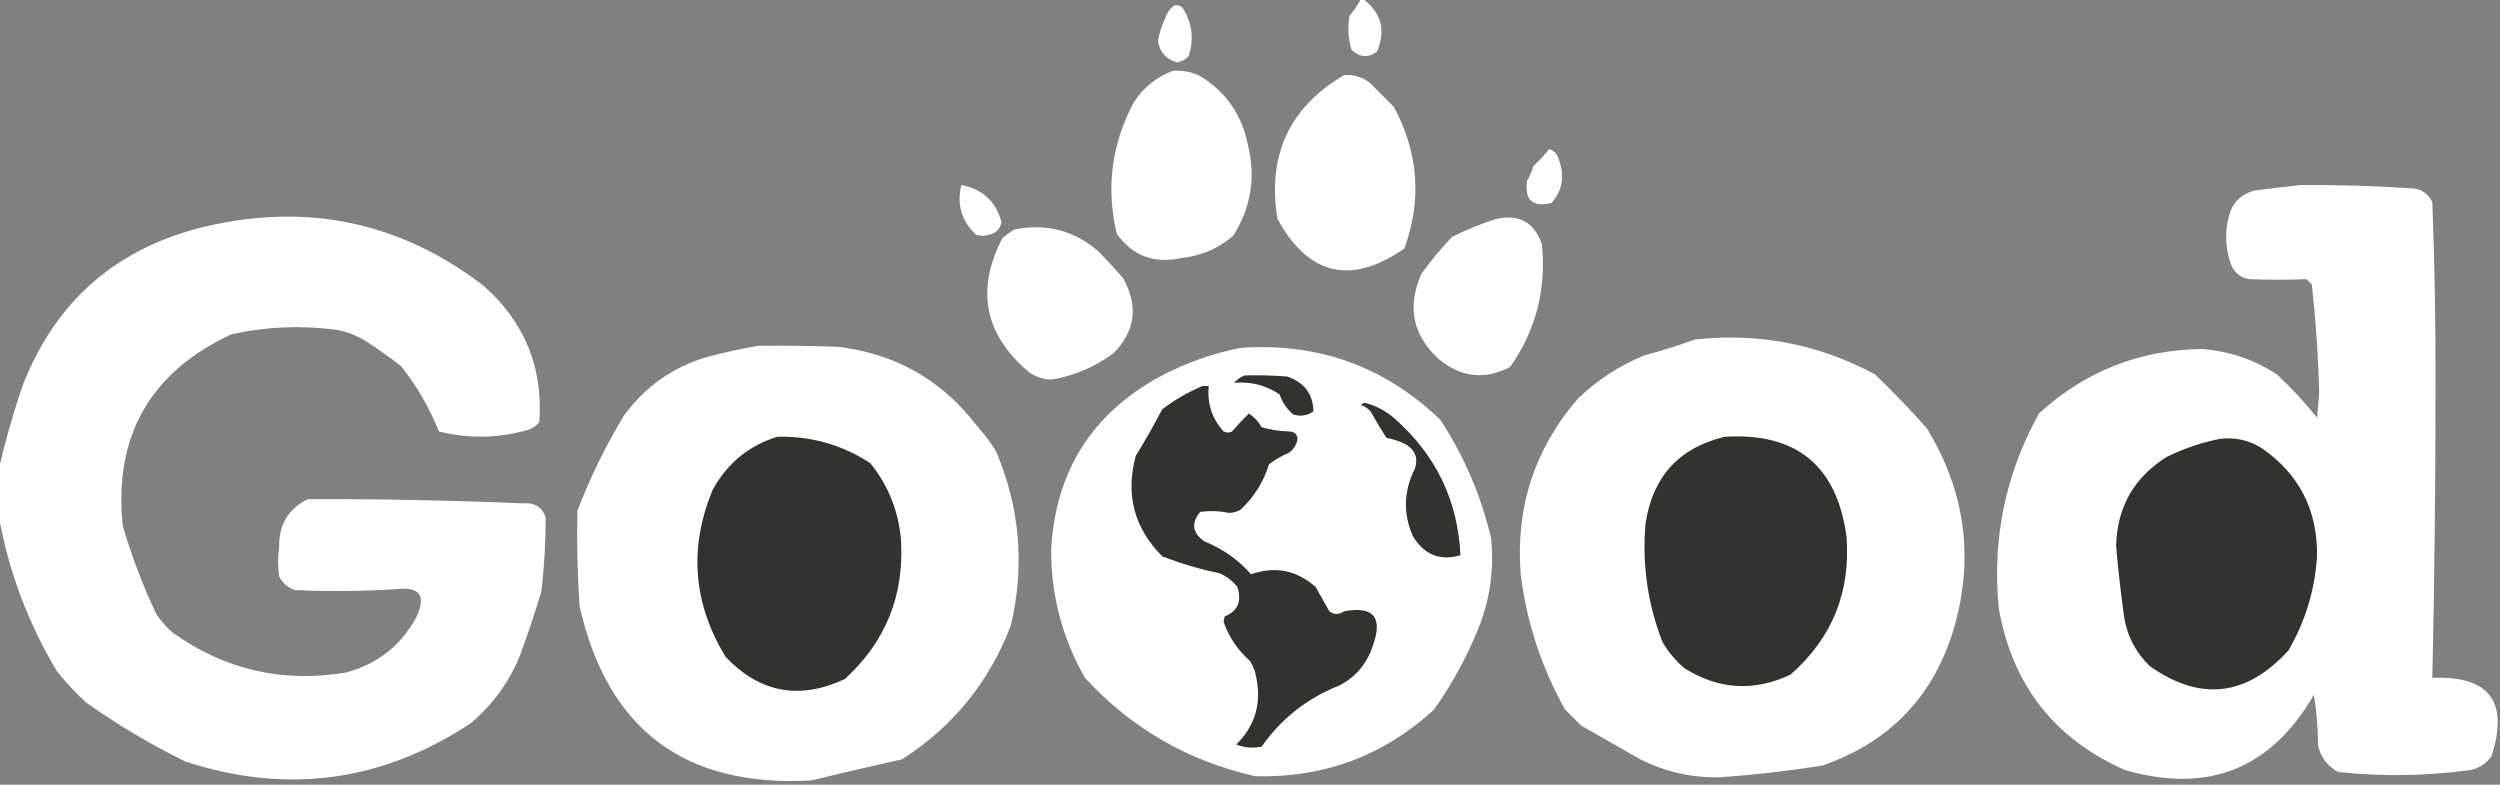
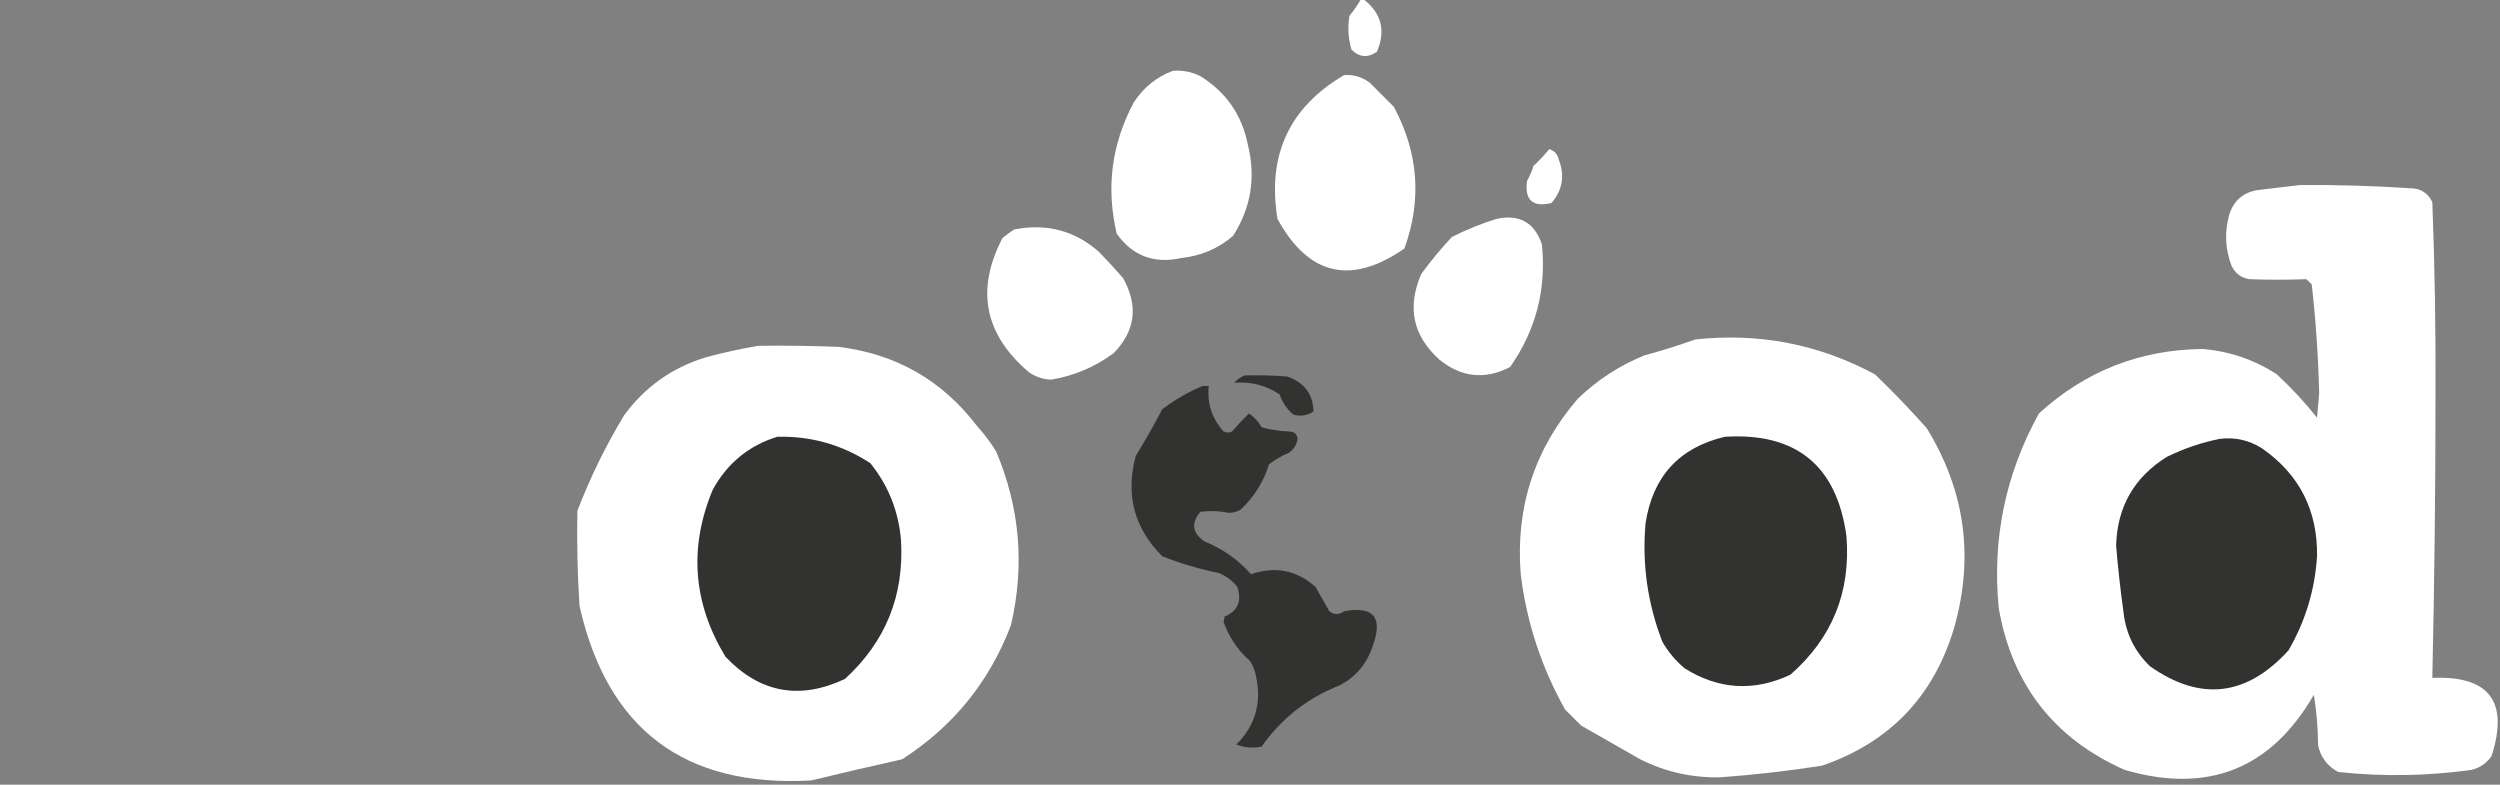
<svg xmlns="http://www.w3.org/2000/svg" width="1182" height="371" viewBox="0 0 1182 371" fill="none">
  <rect x="0" y="0" width="1182" height="371" fill="#808080" stroke="none" />
  <g clip-path="url(#clip0_19058_51678)">
-     <path fill-rule="evenodd" clip-rule="evenodd" d="M555.5 2.5C556.822 2.33 557.989 2.663 559 3.5C563.656 10.699 564.656 18.366 562 26.5C560.53 28.152 558.697 29.152 556.5 29.5C551.336 28.008 548.336 24.675 547.5 19.5C548.08 15.667 549.247 12 551 8.5C551.804 5.854 553.304 3.854 555.5 2.5Z" fill="white" />
    <path fill-rule="evenodd" clip-rule="evenodd" d="M643.502 -0.5C643.835 -0.5 644.169 -0.5 644.502 -0.5C653.142 6.122 655.308 14.456 651.002 24.5C646.661 27.448 642.661 27.115 639.002 23.5C637.439 18.282 637.106 12.949 638.002 7.5C640.092 4.978 641.926 2.312 643.502 -0.5Z" fill="white" />
    <path fill-rule="evenodd" clip-rule="evenodd" d="M554.502 33.5C559.082 33.113 563.416 33.947 567.502 36C579.734 43.564 587.234 54.397 590.002 68.5C593.809 83.925 591.476 98.258 583.002 111.5C576.011 117.505 567.845 121.005 558.502 122C545.654 124.834 535.488 121.001 528.002 110.5C522.858 88.87 525.525 68.203 536.002 48.5C540.594 41.394 546.76 36.394 554.502 33.5Z" fill="white" />
    <path fill-rule="evenodd" clip-rule="evenodd" d="M635.499 35.5C639.91 35.203 643.91 36.369 647.499 39C651.386 42.887 655.22 46.721 658.999 50.5C670.664 72.161 672.331 94.495 663.999 117.5C638.696 134.982 618.696 130.315 603.999 103.5C599.065 73.393 609.565 50.727 635.499 35.5Z" fill="white" />
    <path fill-rule="evenodd" clip-rule="evenodd" d="M732.499 70.5C734.887 71.219 736.387 72.885 736.999 75.5C739.924 83.148 738.758 89.981 733.499 96C724.573 98.074 720.74 94.574 721.999 85.5C723.274 83.283 724.274 80.949 724.999 78.5C727.704 75.964 730.204 73.297 732.499 70.5Z" fill="white" />
    <path fill-rule="evenodd" clip-rule="evenodd" d="M1087.5 87.5C1104.85 87.353 1122.19 87.853 1139.5 89C1144.37 89.017 1147.87 91.184 1150 95.5C1151.16 125.941 1151.66 156.441 1151.5 187C1151.5 231.519 1151 276.019 1150 320.5C1176.96 319.398 1186.29 331.731 1178 357.5C1175.64 360.869 1172.47 363.036 1168.5 364C1147.54 366.915 1126.54 367.248 1105.5 365C1100.45 362.28 1097.28 358.113 1096 352.5C1095.94 344.397 1095.27 336.397 1094 328.5C1073.67 363.621 1043.84 375.455 1004.5 364C971.146 349.172 951.312 323.672 945 287.5C941.83 254.85 948.163 224.183 964 195.5C985.916 175.461 1011.75 165.295 1041.5 165C1054.24 166.095 1065.91 170.095 1076.5 177C1083.41 183.408 1089.75 190.242 1095.5 197.5C1095.83 193.667 1096.17 189.833 1096.5 186C1096.09 168.725 1094.92 151.559 1093 134.5C1092.17 133.667 1091.33 132.833 1090.5 132C1081.51 132.332 1072.51 132.332 1063.5 132C1059.5 131.332 1056.67 129.165 1055 125.5C1052.06 117.629 1051.73 109.629 1054 101.5C1055.93 95.233 1060.1 91.399 1066.5 90C1073.64 89.098 1080.64 88.265 1087.5 87.5Z" fill="white" />
-     <path fill-rule="evenodd" clip-rule="evenodd" d="M454.499 87.5C464.484 89.317 470.817 95.15 473.499 105C472.884 108.282 470.884 110.282 467.499 111C465.499 111.667 463.499 111.667 461.499 111C454.621 104.531 452.287 96.698 454.499 87.5Z" fill="white" />
-     <path fill-rule="evenodd" clip-rule="evenodd" d="M-0.5 244.5C-0.5 236.833 -0.5 229.167 -0.5 221.5C2.578 208.084 6.411 194.75 11 181.5C26.773 141.741 55.606 116.908 97.5 107C145.777 95.809 189.443 105.142 228.5 135C247.964 152.099 256.797 173.599 255 199.5C253.786 201.049 252.286 202.215 250.5 203C236.253 207.25 221.92 207.583 207.5 204C203.042 192.748 197.042 182.415 189.5 173C184.009 168.754 178.342 164.754 172.5 161C168.469 158.545 164.136 156.879 159.5 156C142.721 153.727 126.054 154.394 109.5 158C70.943 175.943 53.776 206.11 58 248.5C62.229 262.952 67.562 276.952 74 290.5C76.128 293.63 78.628 296.463 81.5 299C106.113 316.64 133.447 322.973 163.5 318C178.528 313.964 189.695 305.131 197 291.5C201.455 281.726 198.455 277.392 188 278.5C171.843 279.544 155.676 279.711 139.5 279C136.063 277.895 133.563 275.728 132 272.5C131.333 267.833 131.333 263.167 132 258.5C131.786 248.083 136.286 240.583 145.5 236C179.517 235.886 213.517 236.553 247.5 238C252.737 237.528 256.237 239.695 258 244.5C257.999 256.186 257.332 267.852 256 279.5C252.973 289.608 249.64 299.608 246 309.5C240.907 322.268 233.073 333.102 222.5 342C180.423 369.718 135.423 375.718 87.5 360C71.069 351.893 55.403 342.559 40.5 332C35.633 327.468 31.133 322.634 27 317.5C13.368 294.76 4.201 270.427 -0.5 244.5Z" fill="white" />
    <path fill-rule="evenodd" clip-rule="evenodd" d="M707.501 103.5C718.306 101.149 725.472 105.149 729.001 115.5C731.184 136.772 726.184 156.105 714.001 173.5C702.147 179.663 690.98 178.497 680.501 170C667.974 158.687 665.141 145.187 672.001 129.5C676.457 123.375 681.29 117.542 686.501 112C693.343 108.572 700.343 105.739 707.501 103.5Z" fill="white" />
    <path fill-rule="evenodd" clip-rule="evenodd" d="M479.5 108.5C494.725 105.489 508.059 108.989 519.5 119C523.45 123.072 527.283 127.238 531 131.5C538.315 144.626 536.815 156.46 526.5 167C517.654 173.516 507.821 177.683 497 179.5C493.183 179.344 489.683 178.178 486.5 176C465.401 158.113 461.234 136.946 474 112.5C475.812 111.023 477.645 109.69 479.5 108.5Z" fill="white" />
    <path fill-rule="evenodd" clip-rule="evenodd" d="M801.499 160.5C831.628 157.226 859.961 162.726 886.499 177C894.975 185.144 903.141 193.644 910.999 202.5C929.064 231.955 933.397 263.289 923.999 296.5C914.434 329.066 893.601 350.899 861.499 362C845.567 364.492 829.567 366.325 813.499 367.5C800.127 367.824 787.46 364.99 775.499 359C766.134 353.653 756.8 348.319 747.499 343C744.999 340.5 742.499 338 739.999 335.5C728.792 315.547 721.792 294.214 718.999 271.5C716.492 239.976 725.492 212.309 745.999 188.5C755.192 179.637 765.692 172.804 777.499 168C785.722 165.785 793.722 163.285 801.499 160.5Z" fill="white" />
-     <path fill-rule="evenodd" clip-rule="evenodd" d="M586.499 164.5C623.151 161.881 654.651 173.215 680.999 198.5C692.268 215.711 700.268 234.378 704.999 254.5C706.381 268.208 704.715 281.541 699.999 294.5C694.355 309.121 687.022 322.788 677.999 335.5C654.125 357.347 625.959 367.847 593.499 367C561.712 359.838 534.878 344.338 512.999 320.5C502.179 301.552 496.846 281.219 496.999 259.5C499.132 222.716 516.298 195.549 548.499 178C560.617 171.574 573.283 167.074 586.499 164.5Z" fill="white" />
    <path fill-rule="evenodd" clip-rule="evenodd" d="M358.499 163.5C371.17 163.333 383.837 163.5 396.499 164C423.693 167.341 445.527 179.841 461.999 201.5C465.384 205.217 468.384 209.217 470.999 213.5C482.204 240.022 484.537 267.355 477.999 295.5C467.835 322.317 450.669 343.483 426.499 359C412.115 362.209 397.782 365.543 383.499 369C323.653 372.34 287.153 344.84 273.999 286.5C273.028 271.506 272.695 256.506 272.999 241.5C278.993 225.845 286.326 210.845 294.999 196.5C304.765 183.071 317.599 173.905 333.499 169C341.876 166.722 350.209 164.889 358.499 163.5Z" fill="white" />
-     <path fill-rule="evenodd" clip-rule="evenodd" d="M588.5 177.5C595.175 177.334 601.842 177.5 608.5 178C616.647 180.776 620.814 186.276 621 194.5C618.159 196.504 614.993 197.004 611.5 196C608.469 193.441 606.302 190.274 605 186.5C598.57 182.145 591.404 180.311 583.5 181C584.955 179.374 586.622 178.208 588.5 177.5Z" fill="#323230" />
+     <path fill-rule="evenodd" clip-rule="evenodd" d="M588.5 177.5C595.175 177.334 601.842 177.5 608.5 178C616.647 180.776 620.814 186.276 621 194.5C618.159 196.504 614.993 197.004 611.5 196C608.469 193.441 606.302 190.274 605 186.5C598.57 182.145 591.404 180.311 583.5 181C584.955 179.374 586.622 178.208 588.5 177.5" fill="#323230" />
    <path fill-rule="evenodd" clip-rule="evenodd" d="M568.501 182.5C569.501 182.5 570.501 182.5 571.501 182.5C570.684 190.744 573.017 197.911 578.501 204C579.834 204.667 581.168 204.667 582.501 204C585.061 201.029 587.728 198.196 590.501 195.5C593.025 197.19 595.025 199.357 596.501 202C600.717 203.204 605.05 203.87 609.501 204C611.886 204.055 613.22 205.222 613.501 207.5C613.061 210.214 611.727 212.38 609.501 214C606.089 215.455 602.922 217.288 600.001 219.5C597.39 227.898 592.89 235.064 586.501 241C584.802 241.958 582.968 242.458 581.001 242.5C576.521 241.568 572.021 241.401 567.501 242C563.058 247.349 563.725 252.015 569.501 256C578.099 259.458 585.433 264.624 591.501 271.5C602.824 267.551 612.991 269.551 622.001 277.5C624.17 281.351 626.337 285.185 628.501 289C630.77 290.724 633.104 290.724 635.501 289C649.487 286.424 653.987 291.924 649.001 305.5C646.301 313.733 641.134 319.9 633.501 324C618.202 329.975 605.868 339.642 596.501 353C592.376 353.854 588.376 353.52 584.501 352C593.302 343.317 596.468 332.817 594.001 320.5C593.563 317.624 592.563 314.957 591.001 312.5C585.18 307.365 581.014 301.198 578.501 294C578.668 293.167 578.834 292.333 579.001 291.5C585.241 288.876 587.241 284.21 585.001 277.5C582.786 274.629 579.952 272.463 576.501 271C567.221 269.099 558.221 266.432 549.501 263C536.203 249.646 532.037 233.813 537.001 215.5C541.421 208.329 545.587 200.996 549.501 193.5C555.439 189.035 561.772 185.368 568.501 182.5Z" fill="#323230" />
    <path fill-rule="evenodd" clip-rule="evenodd" d="M367.501 206.5C383.471 206.101 398.138 210.268 411.501 219C420.036 229.587 424.869 241.754 426.001 255.5C427.542 281.578 418.709 303.411 399.501 321C378.046 331.108 359.213 327.608 343.001 310.5C327.611 285.132 325.611 258.798 337.001 231.5C343.894 218.996 354.061 210.662 367.501 206.5Z" fill="#323230" />
    <path fill-rule="evenodd" clip-rule="evenodd" d="M815.501 206.5C849.274 204.449 868.441 220.116 873.001 253.5C875.113 279.844 866.28 301.677 846.501 319C829.299 327.075 812.632 326.075 796.501 316C792.249 312.419 788.749 308.252 786.001 303.5C778.991 285.441 776.324 266.775 778.001 247.5C781.389 225.286 793.889 211.62 815.501 206.5Z" fill="#323230" />
    <path fill-rule="evenodd" clip-rule="evenodd" d="M1049.5 207.5C1056.72 206.594 1063.39 208.094 1069.5 212C1087.13 224.253 1095.79 241.253 1095.5 263C1094.48 278.916 1089.98 293.75 1082 307.5C1062.16 329.272 1040.33 331.772 1016.5 315C1009.29 308.061 1005.12 299.561 1004 289.5C1002.55 279.027 1001.38 268.527 1000.5 258C1001 239.652 1009 225.652 1024.5 216C1032.58 212.031 1040.91 209.198 1049.5 207.5Z" fill="#323230" />
-     <path fill-rule="evenodd" clip-rule="evenodd" d="M643.5 191.5C643.917 190.876 644.584 190.543 645.5 190.5C650.725 191.877 655.392 194.377 659.5 198C678.945 215.19 689.278 236.69 690.5 262.5C680.848 265.331 673.348 262.331 668 253.5C663.307 242.749 663.64 232.082 669 221.5C670.567 216.467 669.067 212.633 664.5 210C661.637 208.601 658.637 207.601 655.5 207C652.887 202.949 650.387 198.782 648 194.5C646.729 193.117 645.229 192.117 643.5 191.5Z" fill="#323230" />
  </g>
  <defs>
    <clipPath id="clip0_19058_51678">
      <rect width="1182" height="371" fill="white" />
    </clipPath>
  </defs>
</svg>